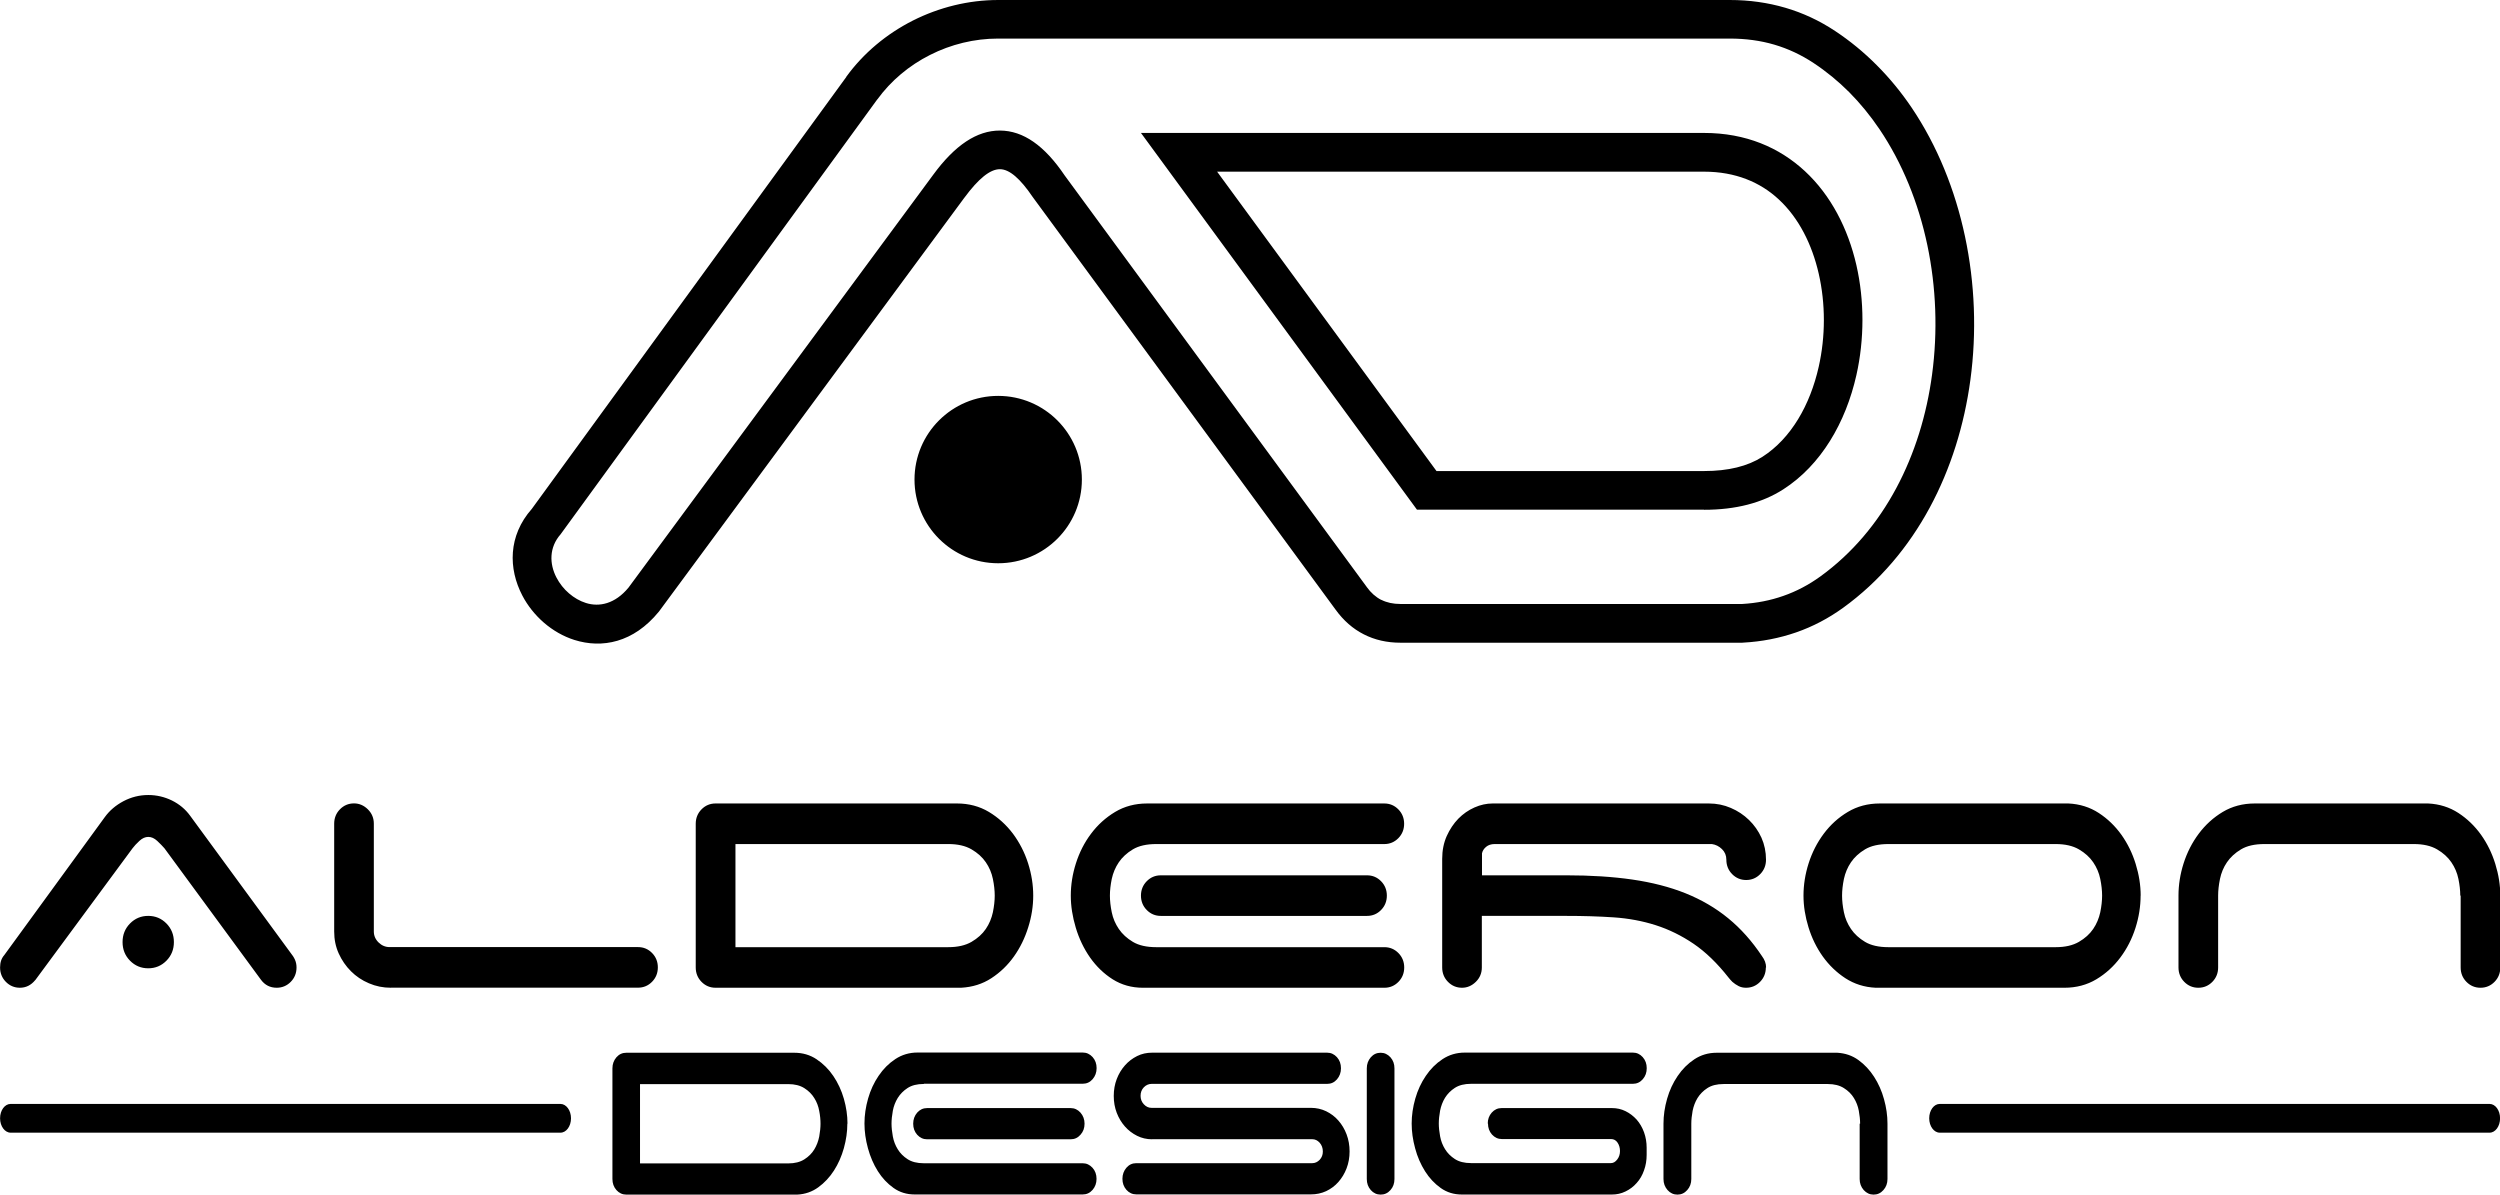
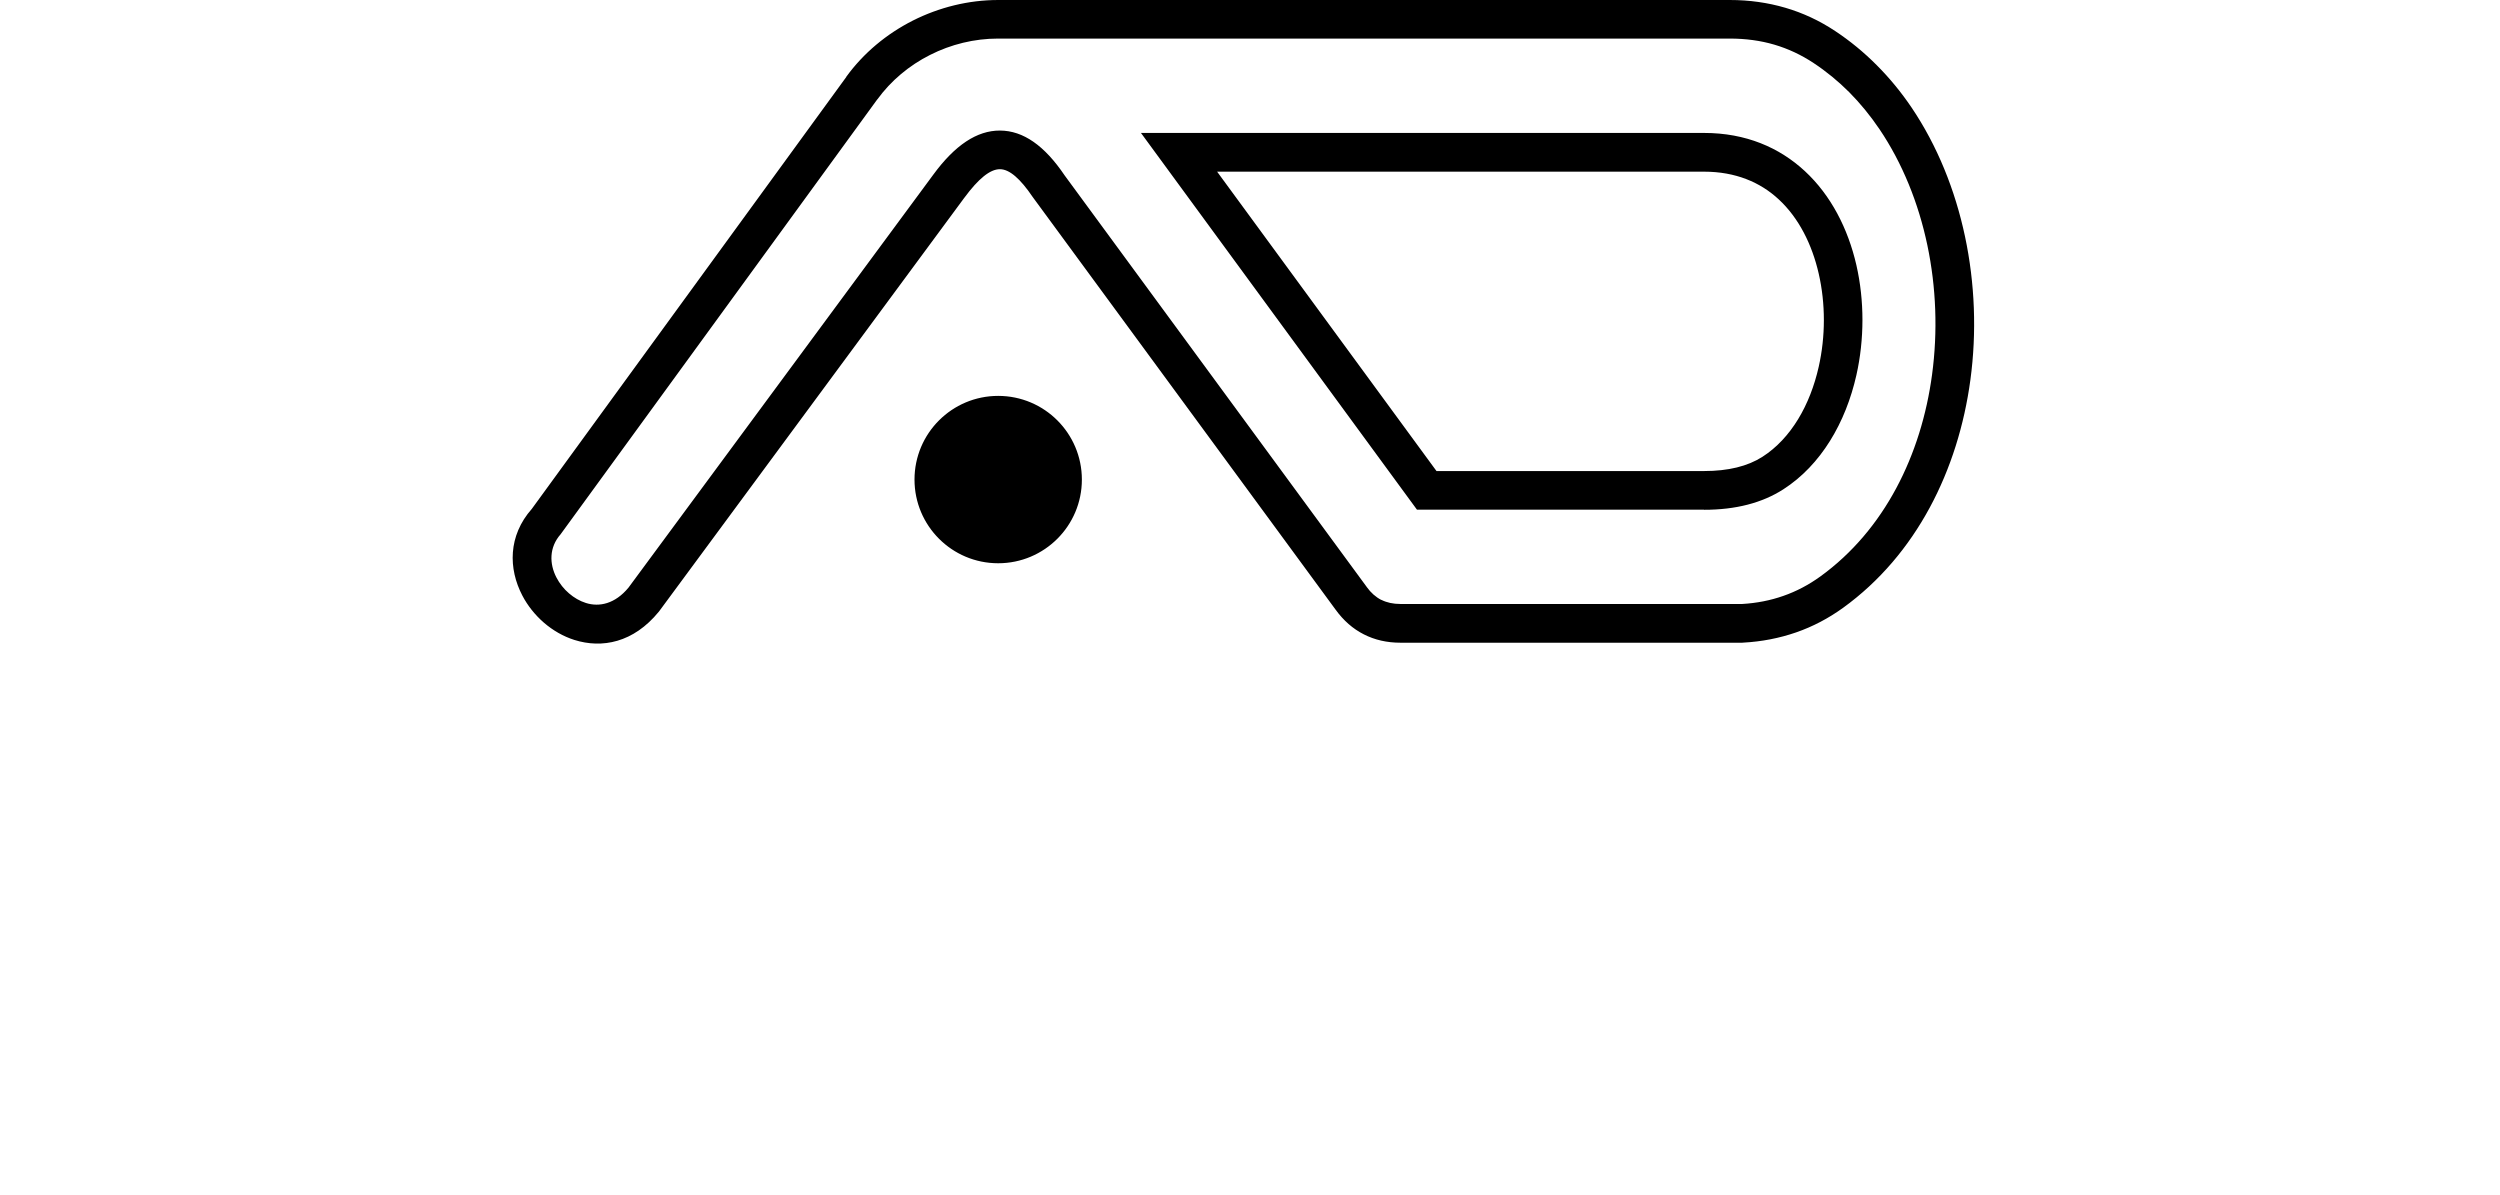
<svg xmlns="http://www.w3.org/2000/svg" xml:space="preserve" width="50mm" height="23.892mm" style="shape-rendering:geometricPrecision; text-rendering:geometricPrecision; image-rendering:optimizeQuality; fill-rule:evenodd; clip-rule:evenodd" viewBox="0 0 32.534 15.546">
  <defs>
    <style type="text/css"> .fil0 {fill:black} </style>
  </defs>
  <g id="Слой_x0020_1">
    <g id="_2752880805952">
-       <path class="fil0" d="M1.595 12.26c0,-0.095 0.032,-0.176 0.097,-0.242 0.065,-0.066 0.144,-0.099 0.237,-0.099 0.093,0 0.172,0.033 0.237,0.099 0.065,0.066 0.097,0.147 0.097,0.242 0,0.095 -0.032,0.176 -0.097,0.242 -0.065,0.066 -0.144,0.099 -0.237,0.099 -0.093,0 -0.172,-0.033 -0.237,-0.099 -0.065,-0.066 -0.097,-0.147 -0.097,-0.242zm-1.137 0.495c-0.054,0.066 -0.12,0.099 -0.199,0.099 -0.072,0 -0.133,-0.026 -0.183,-0.077 -0.05,-0.051 -0.075,-0.114 -0.075,-0.187 0,-0.066 0.018,-0.119 0.054,-0.16l1.31 -1.798c0.061,-0.084 0.142,-0.153 0.242,-0.206 0.101,-0.053 0.208,-0.08 0.323,-0.08 0.108,0 0.21,0.024 0.307,0.071 0.097,0.048 0.176,0.114 0.237,0.198l1.31 1.788c0.021,0.026 0.04,0.054 0.054,0.085 0.014,0.031 0.021,0.065 0.021,0.102 0,0.073 -0.025,0.136 -0.075,0.187 -0.05,0.051 -0.112,0.077 -0.183,0.077 -0.086,0 -0.154,-0.035 -0.205,-0.104l-1.256 -1.711c-0.025,-0.029 -0.057,-0.061 -0.094,-0.096 -0.038,-0.035 -0.076,-0.052 -0.116,-0.052 -0.04,0 -0.078,0.017 -0.116,0.052 -0.038,0.035 -0.067,0.067 -0.089,0.096l-1.266 1.716zm4.629 0.099c-0.101,0 -0.196,-0.019 -0.286,-0.058 -0.09,-0.038 -0.168,-0.091 -0.234,-0.157 -0.066,-0.066 -0.119,-0.143 -0.159,-0.231 -0.04,-0.088 -0.059,-0.183 -0.059,-0.286l0 -1.403c0,-0.073 0.025,-0.136 0.075,-0.187 0.05,-0.051 0.111,-0.077 0.183,-0.077 0.068,0 0.128,0.026 0.18,0.077 0.052,0.051 0.078,0.114 0.078,0.187l0 1.403c0,0.055 0.021,0.103 0.062,0.143 0.041,0.04 0.089,0.06 0.143,0.06l3.233 0c0.072,0 0.133,0.026 0.183,0.077 0.05,0.051 0.075,0.114 0.075,0.187 0,0.073 -0.025,0.136 -0.075,0.187 -0.05,0.051 -0.111,0.077 -0.183,0.077l-3.217 0zm4.484 -1.87l0 1.342 2.77 0c0.122,0 0.223,-0.023 0.302,-0.069 0.079,-0.046 0.141,-0.102 0.186,-0.168 0.045,-0.066 0.075,-0.139 0.092,-0.217 0.016,-0.079 0.024,-0.151 0.024,-0.217 0,-0.066 -0.008,-0.139 -0.024,-0.217 -0.016,-0.079 -0.047,-0.151 -0.092,-0.217 -0.045,-0.066 -0.107,-0.122 -0.186,-0.168 -0.079,-0.046 -0.18,-0.069 -0.302,-0.069l-2.77 0zm3.875 0.671c0,0.136 -0.021,0.273 -0.065,0.412 -0.043,0.139 -0.105,0.266 -0.186,0.38 -0.081,0.114 -0.179,0.208 -0.294,0.283 -0.115,0.075 -0.246,0.116 -0.393,0.124l-3.196 0c-0.072,0 -0.133,-0.026 -0.183,-0.077 -0.05,-0.051 -0.075,-0.114 -0.075,-0.187l0 -1.87c0,-0.073 0.025,-0.136 0.075,-0.187 0.05,-0.051 0.111,-0.077 0.183,-0.077l3.142 0c0.154,0 0.293,0.037 0.415,0.11 0.122,0.073 0.226,0.168 0.313,0.283 0.086,0.116 0.152,0.244 0.197,0.385 0.045,0.141 0.067,0.281 0.067,0.421zm4.344 -0.264c0.072,0 0.133,0.026 0.183,0.077 0.05,0.051 0.075,0.114 0.075,0.187 0,0.073 -0.025,0.136 -0.075,0.187 -0.05,0.051 -0.111,0.077 -0.183,0.077l-2.684 0c-0.072,0 -0.133,-0.026 -0.183,-0.077 -0.05,-0.051 -0.075,-0.114 -0.075,-0.187 0,-0.073 0.025,-0.136 0.075,-0.187 0.05,-0.051 0.111,-0.077 0.183,-0.077l2.684 0zm-2.743 -0.407c-0.126,0 -0.227,0.023 -0.304,0.069 -0.077,0.046 -0.138,0.102 -0.183,0.168 -0.045,0.066 -0.075,0.139 -0.092,0.217 -0.016,0.079 -0.024,0.151 -0.024,0.217 0,0.066 0.008,0.139 0.024,0.217 0.016,0.079 0.047,0.151 0.092,0.217 0.045,0.066 0.106,0.122 0.183,0.168 0.077,0.046 0.179,0.069 0.304,0.069l2.969 0c0.072,0 0.133,0.026 0.183,0.077 0.05,0.051 0.075,0.114 0.075,0.187 0,0.073 -0.025,0.136 -0.075,0.187 -0.05,0.051 -0.111,0.077 -0.183,0.077l-3.142 0c-0.147,0 -0.278,-0.037 -0.394,-0.11 -0.115,-0.073 -0.213,-0.168 -0.294,-0.283 -0.081,-0.116 -0.143,-0.245 -0.186,-0.388 -0.043,-0.143 -0.065,-0.282 -0.065,-0.418 0,-0.139 0.022,-0.28 0.067,-0.421 0.045,-0.141 0.11,-0.27 0.197,-0.385 0.086,-0.115 0.191,-0.21 0.313,-0.283 0.122,-0.073 0.261,-0.11 0.415,-0.11l3.088 0c0.072,0 0.133,0.026 0.183,0.077 0.05,0.051 0.075,0.114 0.075,0.187 0,0.073 -0.025,0.136 -0.075,0.187 -0.05,0.051 -0.111,0.077 -0.183,0.077l-2.969 0zm7.933 1.606c0,0.073 -0.025,0.136 -0.075,0.187 -0.05,0.051 -0.111,0.077 -0.183,0.077 -0.036,0 -0.068,-0.007 -0.097,-0.022 -0.029,-0.015 -0.056,-0.033 -0.081,-0.055 -0.021,-0.022 -0.038,-0.04 -0.049,-0.055 -0.147,-0.187 -0.299,-0.334 -0.455,-0.44 -0.156,-0.106 -0.321,-0.187 -0.493,-0.242 -0.172,-0.055 -0.355,-0.089 -0.547,-0.102 -0.192,-0.013 -0.398,-0.019 -0.617,-0.019l-1.099 0 0 0.671c0,0.073 -0.026,0.136 -0.078,0.187 -0.052,0.051 -0.112,0.077 -0.18,0.077 -0.072,0 -0.133,-0.026 -0.183,-0.077 -0.05,-0.051 -0.075,-0.114 -0.075,-0.187l0 -1.413c0,-0.11 0.02,-0.209 0.059,-0.297 0.04,-0.088 0.09,-0.163 0.151,-0.226 0.061,-0.062 0.131,-0.111 0.21,-0.146 0.079,-0.035 0.158,-0.052 0.237,-0.052l2.813 0c0.101,0 0.196,0.019 0.286,0.058 0.09,0.038 0.169,0.091 0.237,0.157 0.068,0.066 0.122,0.143 0.162,0.231 0.039,0.088 0.059,0.183 0.059,0.286 0,0.073 -0.025,0.136 -0.075,0.187 -0.05,0.051 -0.111,0.077 -0.183,0.077 -0.072,0 -0.133,-0.026 -0.183,-0.077 -0.05,-0.051 -0.075,-0.114 -0.075,-0.187 0,-0.055 -0.019,-0.101 -0.057,-0.138 -0.038,-0.037 -0.082,-0.059 -0.132,-0.066l-2.824 0c-0.047,0 -0.084,0.012 -0.113,0.036 -0.029,0.024 -0.047,0.052 -0.054,0.085l0 0.286 1.099 0c0.316,0 0.602,0.018 0.857,0.055 0.255,0.037 0.486,0.096 0.693,0.179 0.206,0.083 0.392,0.191 0.555,0.325 0.164,0.134 0.31,0.298 0.439,0.492 0.036,0.048 0.054,0.097 0.054,0.148zm3.772 -0.264c0.122,0 0.223,-0.023 0.302,-0.069 0.079,-0.046 0.141,-0.102 0.186,-0.168 0.045,-0.066 0.075,-0.139 0.092,-0.217 0.016,-0.079 0.024,-0.151 0.024,-0.217 0,-0.066 -0.008,-0.139 -0.024,-0.217 -0.016,-0.079 -0.047,-0.151 -0.092,-0.217 -0.045,-0.066 -0.107,-0.122 -0.186,-0.168 -0.079,-0.046 -0.18,-0.069 -0.302,-0.069l-2.177 0c-0.126,0 -0.227,0.023 -0.304,0.069 -0.077,0.046 -0.138,0.102 -0.183,0.168 -0.045,0.066 -0.075,0.139 -0.092,0.217 -0.016,0.079 -0.024,0.151 -0.024,0.217 0,0.066 0.008,0.139 0.024,0.217 0.016,0.079 0.047,0.151 0.092,0.217 0.045,0.066 0.106,0.122 0.183,0.168 0.077,0.046 0.179,0.069 0.304,0.069l2.177 0zm1.105 -0.671c0,0.139 -0.022,0.28 -0.067,0.421 -0.045,0.141 -0.11,0.269 -0.197,0.385 -0.086,0.115 -0.19,0.21 -0.312,0.283 -0.122,0.073 -0.261,0.11 -0.415,0.11l-2.457 0c-0.147,-0.007 -0.278,-0.049 -0.394,-0.124 -0.115,-0.075 -0.213,-0.17 -0.294,-0.283 -0.081,-0.114 -0.143,-0.24 -0.186,-0.38 -0.043,-0.139 -0.065,-0.277 -0.065,-0.412 0,-0.139 0.022,-0.28 0.067,-0.421 0.045,-0.141 0.111,-0.27 0.197,-0.385 0.086,-0.115 0.19,-0.21 0.313,-0.283 0.122,-0.073 0.26,-0.11 0.415,-0.11l2.457 0c0.147,0.007 0.279,0.049 0.394,0.124 0.115,0.075 0.213,0.17 0.294,0.283 0.081,0.114 0.143,0.24 0.186,0.38 0.043,0.139 0.065,0.277 0.065,0.412zm4.16 0c0,-0.066 -0.008,-0.139 -0.024,-0.217 -0.016,-0.079 -0.047,-0.151 -0.092,-0.217 -0.045,-0.066 -0.107,-0.122 -0.186,-0.168 -0.079,-0.046 -0.18,-0.069 -0.302,-0.069l-1.945 0c-0.126,0 -0.227,0.023 -0.304,0.069 -0.077,0.046 -0.138,0.102 -0.183,0.168 -0.045,0.066 -0.075,0.139 -0.091,0.217 -0.016,0.079 -0.024,0.151 -0.024,0.217l0 0.935c0,0.073 -0.025,0.136 -0.075,0.187 -0.05,0.051 -0.111,0.077 -0.183,0.077 -0.072,0 -0.133,-0.026 -0.183,-0.077 -0.05,-0.051 -0.075,-0.114 -0.075,-0.187l0 -0.935c0,-0.139 0.022,-0.28 0.067,-0.421 0.045,-0.141 0.111,-0.27 0.197,-0.385 0.086,-0.115 0.19,-0.21 0.312,-0.283 0.122,-0.073 0.261,-0.11 0.415,-0.11l2.258 0c0.147,0.007 0.279,0.049 0.394,0.124 0.115,0.075 0.213,0.17 0.294,0.283 0.081,0.114 0.143,0.24 0.186,0.38 0.043,0.139 0.065,0.277 0.065,0.412l0 0.935c0,0.073 -0.025,0.136 -0.075,0.187 -0.05,0.051 -0.111,0.077 -0.183,0.077 -0.072,0 -0.133,-0.026 -0.183,-0.077 -0.05,-0.051 -0.075,-0.114 -0.075,-0.187l0 -0.935zm-23.688 2.451l0 1.034 1.929 0c0.085,0 0.155,-0.018 0.21,-0.053 0.055,-0.035 0.098,-0.078 0.129,-0.129 0.031,-0.051 0.052,-0.107 0.064,-0.167 0.011,-0.061 0.017,-0.117 0.017,-0.167 0,-0.051 -0.005,-0.107 -0.017,-0.167 -0.011,-0.061 -0.032,-0.117 -0.064,-0.167 -0.031,-0.051 -0.074,-0.094 -0.129,-0.129 -0.055,-0.035 -0.125,-0.053 -0.21,-0.053l-1.929 0zm2.698 0.517c0,0.104 -0.015,0.21 -0.045,0.318 -0.03,0.107 -0.073,0.205 -0.129,0.292 -0.056,0.087 -0.124,0.16 -0.204,0.218 -0.08,0.058 -0.171,0.09 -0.274,0.095l-2.225 0c-0.05,0 -0.093,-0.02 -0.128,-0.059 -0.035,-0.04 -0.052,-0.088 -0.052,-0.144l0 -1.44c0,-0.057 0.018,-0.104 0.052,-0.144 0.035,-0.04 0.078,-0.059 0.128,-0.059l2.188 0c0.107,0 0.204,0.028 0.289,0.085 0.085,0.057 0.158,0.129 0.218,0.218 0.06,0.089 0.106,0.188 0.137,0.296 0.031,0.109 0.047,0.217 0.047,0.324zm2.906 -0.203c0.05,0 0.093,0.02 0.128,0.059 0.035,0.04 0.053,0.088 0.053,0.144 0,0.057 -0.017,0.104 -0.053,0.144 -0.035,0.04 -0.077,0.059 -0.128,0.059l-1.869 0c-0.05,0 -0.092,-0.02 -0.128,-0.059 -0.035,-0.04 -0.052,-0.087 -0.052,-0.144 0,-0.057 0.018,-0.104 0.052,-0.144 0.035,-0.039 0.078,-0.059 0.128,-0.059l1.869 0zm-1.91 -0.314c-0.088,0 -0.158,0.018 -0.212,0.053 -0.054,0.035 -0.096,0.078 -0.128,0.129 -0.031,0.051 -0.053,0.107 -0.064,0.167 -0.011,0.061 -0.017,0.117 -0.017,0.167 0,0.051 0.006,0.107 0.017,0.167 0.011,0.061 0.033,0.117 0.064,0.167 0.031,0.051 0.074,0.094 0.128,0.129 0.054,0.035 0.124,0.053 0.212,0.053l2.067 0c0.05,0 0.092,0.02 0.128,0.059 0.035,0.04 0.052,0.087 0.052,0.144 0,0.057 -0.018,0.105 -0.052,0.144 -0.035,0.04 -0.078,0.059 -0.128,0.059l-2.188 0c-0.102,0 -0.194,-0.028 -0.274,-0.085 -0.08,-0.057 -0.148,-0.129 -0.204,-0.218 -0.056,-0.089 -0.099,-0.189 -0.129,-0.299 -0.03,-0.11 -0.045,-0.217 -0.045,-0.322 0,-0.107 0.016,-0.215 0.047,-0.324 0.031,-0.109 0.077,-0.208 0.137,-0.296 0.06,-0.089 0.133,-0.162 0.218,-0.218 0.085,-0.056 0.181,-0.085 0.289,-0.085l2.15 0c0.05,0 0.092,0.02 0.128,0.059 0.035,0.04 0.052,0.087 0.052,0.144 0,0.057 -0.018,0.104 -0.052,0.144 -0.035,0.04 -0.078,0.059 -0.128,0.059l-2.067 0zm2.97 0.72c-0.07,0 -0.135,-0.015 -0.195,-0.045 -0.06,-0.03 -0.113,-0.07 -0.158,-0.121 -0.045,-0.051 -0.081,-0.11 -0.107,-0.178 -0.026,-0.068 -0.039,-0.141 -0.039,-0.22 0,-0.079 0.013,-0.152 0.039,-0.22 0.026,-0.068 0.062,-0.127 0.107,-0.178 0.045,-0.051 0.098,-0.091 0.158,-0.121 0.06,-0.03 0.125,-0.044 0.195,-0.044l2.278 0c0.05,0 0.092,0.02 0.128,0.059 0.035,0.04 0.052,0.087 0.052,0.144 0,0.057 -0.018,0.104 -0.052,0.144 -0.035,0.04 -0.077,0.059 -0.128,0.059l-2.285 0c-0.037,0 -0.071,0.015 -0.1,0.044 -0.029,0.03 -0.043,0.067 -0.043,0.112 0,0.042 0.014,0.079 0.043,0.11 0.029,0.031 0.062,0.046 0.1,0.046l2.075 0c0.07,0 0.136,0.015 0.197,0.044 0.061,0.03 0.115,0.07 0.159,0.121 0.045,0.051 0.081,0.111 0.107,0.18 0.026,0.069 0.039,0.143 0.039,0.222 0,0.079 -0.013,0.152 -0.039,0.22 -0.026,0.068 -0.062,0.127 -0.107,0.178 -0.045,0.051 -0.098,0.09 -0.159,0.119 -0.061,0.028 -0.127,0.042 -0.197,0.042l-2.274 0c-0.05,0 -0.093,-0.02 -0.128,-0.059 -0.035,-0.04 -0.052,-0.088 -0.052,-0.144 0,-0.056 0.018,-0.104 0.052,-0.144 0.035,-0.04 0.077,-0.059 0.128,-0.059l2.289 0c0.038,0 0.07,-0.015 0.098,-0.044 0.028,-0.03 0.041,-0.066 0.041,-0.108 0,-0.045 -0.014,-0.083 -0.041,-0.114 -0.028,-0.031 -0.06,-0.046 -0.098,-0.046l-2.083 0zm3.154 0.517c0,0.057 -0.017,0.105 -0.052,0.144 -0.035,0.04 -0.078,0.059 -0.128,0.059 -0.05,0 -0.093,-0.02 -0.128,-0.059 -0.035,-0.04 -0.052,-0.088 -0.052,-0.144l0 -1.44c0,-0.057 0.018,-0.104 0.052,-0.144 0.035,-0.04 0.078,-0.059 0.128,-0.059 0.05,0 0.092,0.02 0.128,0.059 0.035,0.04 0.052,0.087 0.052,0.144l0 1.44zm1.214 -0.72c0,-0.057 0.017,-0.104 0.052,-0.144 0.035,-0.039 0.078,-0.059 0.128,-0.059l1.437 0c0.063,0 0.121,0.013 0.176,0.04 0.055,0.027 0.103,0.064 0.145,0.11 0.041,0.047 0.073,0.102 0.096,0.165 0.023,0.064 0.034,0.131 0.034,0.201l0 0.093c0,0.071 -0.011,0.138 -0.034,0.201 -0.022,0.064 -0.054,0.119 -0.096,0.165 -0.041,0.047 -0.089,0.083 -0.145,0.11 -0.055,0.027 -0.114,0.04 -0.176,0.04l-1.955 0c-0.102,0 -0.194,-0.028 -0.274,-0.085 -0.08,-0.057 -0.148,-0.129 -0.204,-0.218 -0.056,-0.089 -0.1,-0.189 -0.129,-0.299 -0.03,-0.11 -0.045,-0.217 -0.045,-0.322 0,-0.107 0.016,-0.215 0.047,-0.324 0.031,-0.109 0.077,-0.208 0.137,-0.296 0.06,-0.089 0.133,-0.162 0.218,-0.218 0.085,-0.056 0.181,-0.085 0.289,-0.085l2.188 0c0.05,0 0.093,0.02 0.128,0.059 0.035,0.04 0.052,0.087 0.052,0.144 0,0.057 -0.017,0.104 -0.052,0.144 -0.035,0.04 -0.078,0.059 -0.128,0.059l-2.105 0c-0.087,0 -0.158,0.018 -0.212,0.053 -0.054,0.035 -0.096,0.078 -0.128,0.129 -0.031,0.051 -0.052,0.107 -0.064,0.167 -0.011,0.061 -0.017,0.117 -0.017,0.167 0,0.051 0.006,0.107 0.017,0.167 0.011,0.061 0.033,0.117 0.064,0.167 0.031,0.051 0.074,0.094 0.128,0.129 0.054,0.035 0.124,0.053 0.212,0.053l1.82 0c0.03,0 0.057,-0.016 0.081,-0.047 0.024,-0.031 0.036,-0.068 0.036,-0.11 0,-0.042 -0.011,-0.079 -0.032,-0.11 -0.021,-0.031 -0.049,-0.046 -0.084,-0.046l-1.422 0c-0.05,0 -0.092,-0.02 -0.128,-0.059 -0.035,-0.04 -0.052,-0.087 -0.052,-0.144zm4.846 0c0,-0.051 -0.006,-0.107 -0.017,-0.167 -0.011,-0.061 -0.033,-0.117 -0.064,-0.167 -0.031,-0.051 -0.074,-0.094 -0.13,-0.129 -0.055,-0.035 -0.125,-0.053 -0.21,-0.053l-1.355 0c-0.088,0 -0.158,0.018 -0.212,0.053 -0.054,0.035 -0.096,0.078 -0.128,0.129 -0.031,0.051 -0.052,0.107 -0.064,0.167 -0.011,0.061 -0.017,0.117 -0.017,0.167l0 0.72c0,0.057 -0.018,0.105 -0.053,0.144 -0.035,0.04 -0.078,0.059 -0.128,0.059 -0.05,0 -0.093,-0.02 -0.128,-0.059 -0.035,-0.04 -0.053,-0.088 -0.053,-0.144l0 -0.72c0,-0.107 0.016,-0.215 0.047,-0.324 0.031,-0.109 0.077,-0.208 0.137,-0.296 0.06,-0.089 0.133,-0.162 0.218,-0.218 0.085,-0.056 0.181,-0.085 0.289,-0.085l1.572 0c0.102,0.006 0.194,0.037 0.274,0.095 0.08,0.058 0.148,0.131 0.204,0.218 0.056,0.087 0.1,0.185 0.129,0.292 0.03,0.107 0.045,0.213 0.045,0.318l0 0.72c0,0.057 -0.018,0.105 -0.053,0.144 -0.035,0.04 -0.078,0.059 -0.128,0.059 -0.05,0 -0.092,-0.02 -0.128,-0.059 -0.035,-0.04 -0.053,-0.088 -0.053,-0.144l0 -0.72zm-24.069 -0.257l7.156 0c0.075,0 0.137,0.084 0.137,0.187l0 0c0,0.103 -0.061,0.187 -0.137,0.187l-7.156 0c-0.075,0 -0.137,-0.084 -0.137,-0.187l0 -0c0,-0.103 0.061,-0.187 0.137,-0.187zm25.105 0l7.156 0c0.075,0 0.136,0.084 0.136,0.187l0 0c0,0.103 -0.061,0.187 -0.136,0.187l-7.156 0c-0.075,0 -0.137,-0.084 -0.137,-0.187l0 -0c0,-0.103 0.061,-0.187 0.137,-0.187z" />
      <path class="fil0" d="M12.99 7.33c0.601,0 1.089,-0.487 1.089,-1.089 0,-0.601 -0.487,-1.089 -1.089,-1.089 -0.601,0 -1.089,0.487 -1.089,1.089 0,0.601 0.487,1.089 1.089,1.089zm5.704 -1.2l3.482 0c0.314,0 0.567,-0.062 0.759,-0.185 0.375,-0.24 0.622,-0.678 0.733,-1.172 0.089,-0.394 0.09,-0.82 0,-1.212 -0.087,-0.381 -0.26,-0.726 -0.521,-0.967 -0.24,-0.223 -0.563,-0.36 -0.971,-0.36l-6.337 0 2.855 3.896zm3.482 0.503l-3.736 0 -3.592 -4.903 7.328 0c0.544,0 0.98,0.19 1.311,0.496 0.34,0.315 0.562,0.749 0.671,1.223 0.106,0.463 0.105,0.968 -0,1.434 -0.139,0.616 -0.459,1.169 -0.951,1.485 -0.276,0.177 -0.619,0.266 -1.03,0.266zm-3.951 1.731c-0.175,0 -0.334,-0.036 -0.477,-0.109 -0.142,-0.072 -0.264,-0.179 -0.367,-0.321l-0 0 -3.941 -5.369c-0.163,-0.241 -0.304,-0.363 -0.427,-0.363 -0.128,-0.001 -0.28,0.123 -0.463,0.371l-0.001 0.001 -3.969 5.378 -0.007 0.009c-0.33,0.404 -0.739,0.48 -1.098,0.367 -0.145,-0.046 -0.28,-0.124 -0.397,-0.225 -0.115,-0.1 -0.212,-0.221 -0.281,-0.354 -0.181,-0.347 -0.187,-0.775 0.124,-1.127l4.092 -5.62 -0.001 -0.001c0.225,-0.311 0.526,-0.56 0.867,-0.733 0.343,-0.173 0.726,-0.268 1.111,-0.268l9.523 0c0.251,0 0.492,0.034 0.721,0.101 0.229,0.067 0.445,0.168 0.647,0.302 0.195,0.129 0.376,0.278 0.542,0.445 0.167,0.167 0.318,0.351 0.454,0.552 0.667,0.989 0.932,2.307 0.765,3.543 -0.158,1.172 -0.702,2.276 -1.657,2.967 -0.19,0.137 -0.393,0.244 -0.612,0.32 -0.217,0.075 -0.447,0.12 -0.689,0.133l-0.013 0.001 -4.446 0zm-0.249 -0.558c0.071,0.036 0.154,0.054 0.249,0.054l4.446 0 0 0c0.19,-0.011 0.368,-0.046 0.536,-0.105 0.17,-0.059 0.331,-0.144 0.482,-0.253 0.836,-0.605 1.314,-1.583 1.454,-2.627 0.151,-1.119 -0.086,-2.308 -0.685,-3.195 -0.12,-0.177 -0.251,-0.337 -0.393,-0.48 -0.142,-0.142 -0.296,-0.269 -0.464,-0.38 -0.16,-0.106 -0.331,-0.186 -0.511,-0.239 -0.18,-0.053 -0.374,-0.079 -0.58,-0.079l-9.523 0c-0.307,0 -0.612,0.075 -0.884,0.213 -0.27,0.136 -0.508,0.334 -0.686,0.579l-0.001 0 -4.117 5.654 -0.002 0.003c-0.153,0.172 -0.148,0.387 -0.056,0.564 0.041,0.079 0.097,0.15 0.164,0.207 0.065,0.056 0.14,0.1 0.22,0.125 0.174,0.055 0.379,0.012 0.554,-0.2l3.965 -5.372c0.283,-0.386 0.569,-0.577 0.869,-0.576 0.304,0.001 0.581,0.197 0.842,0.584l3.93 5.354 0.001 0.002c0.054,0.075 0.117,0.131 0.189,0.168z" />
    </g>
  </g>
</svg>